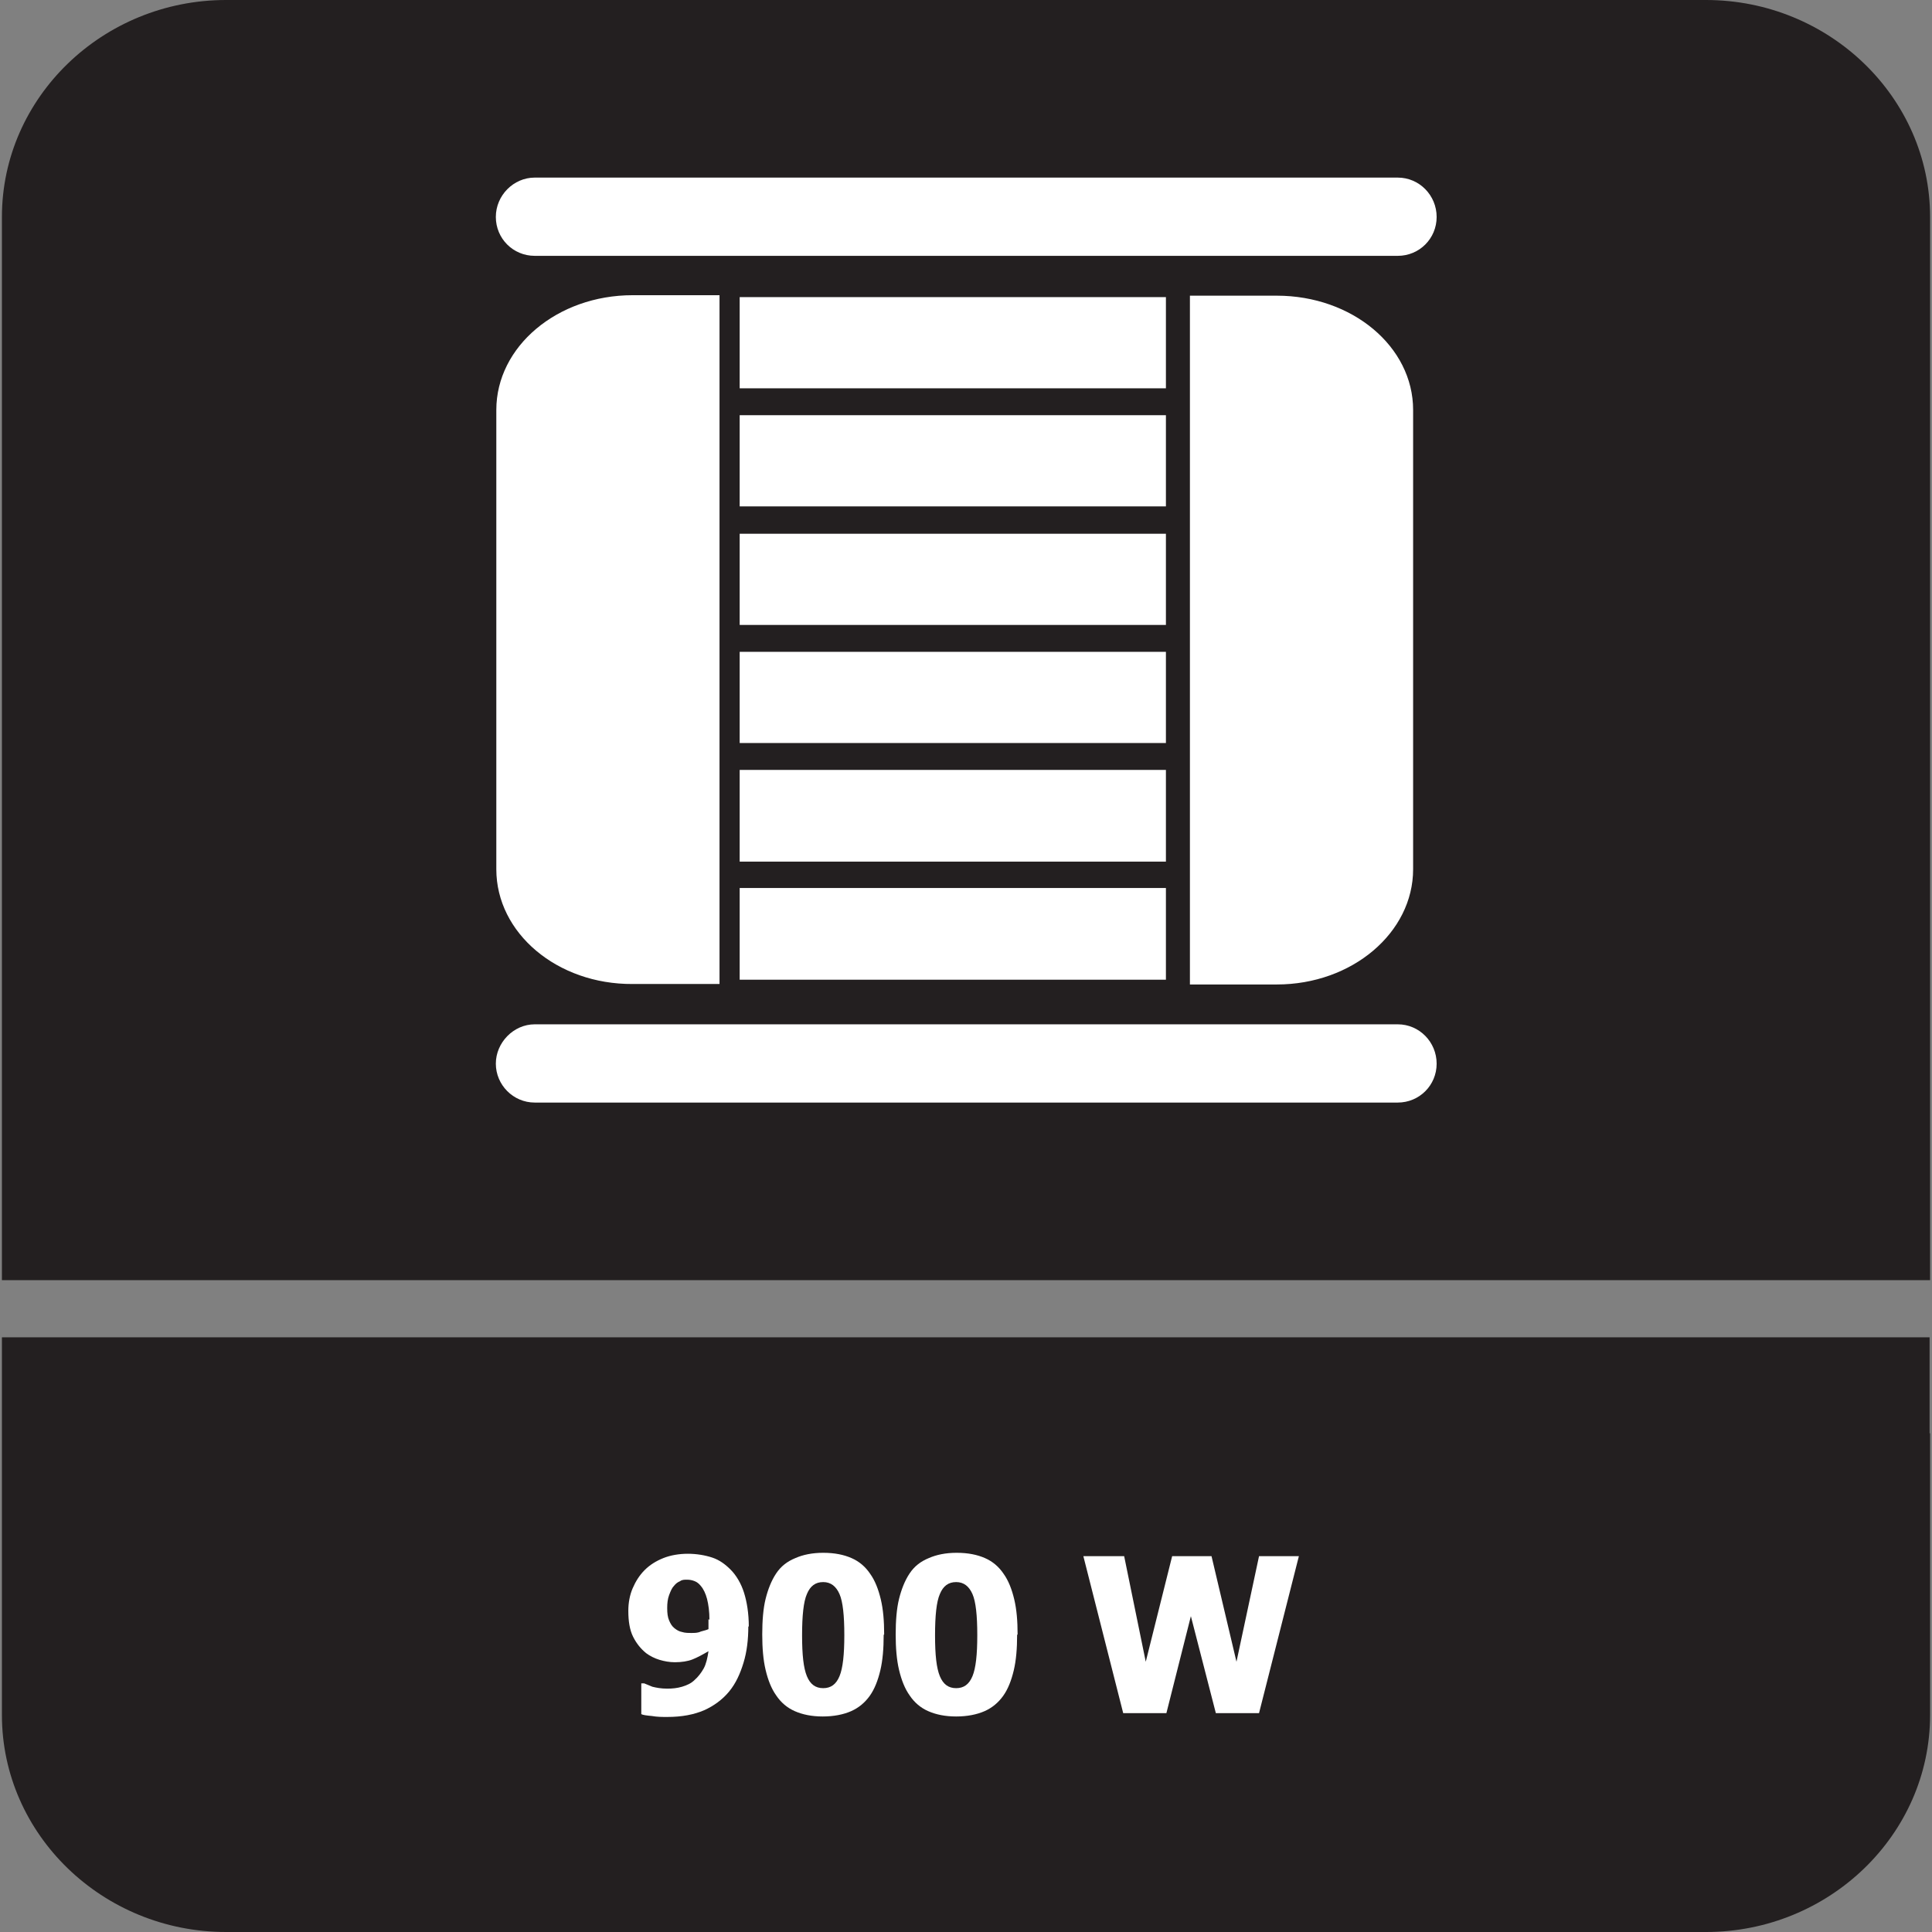
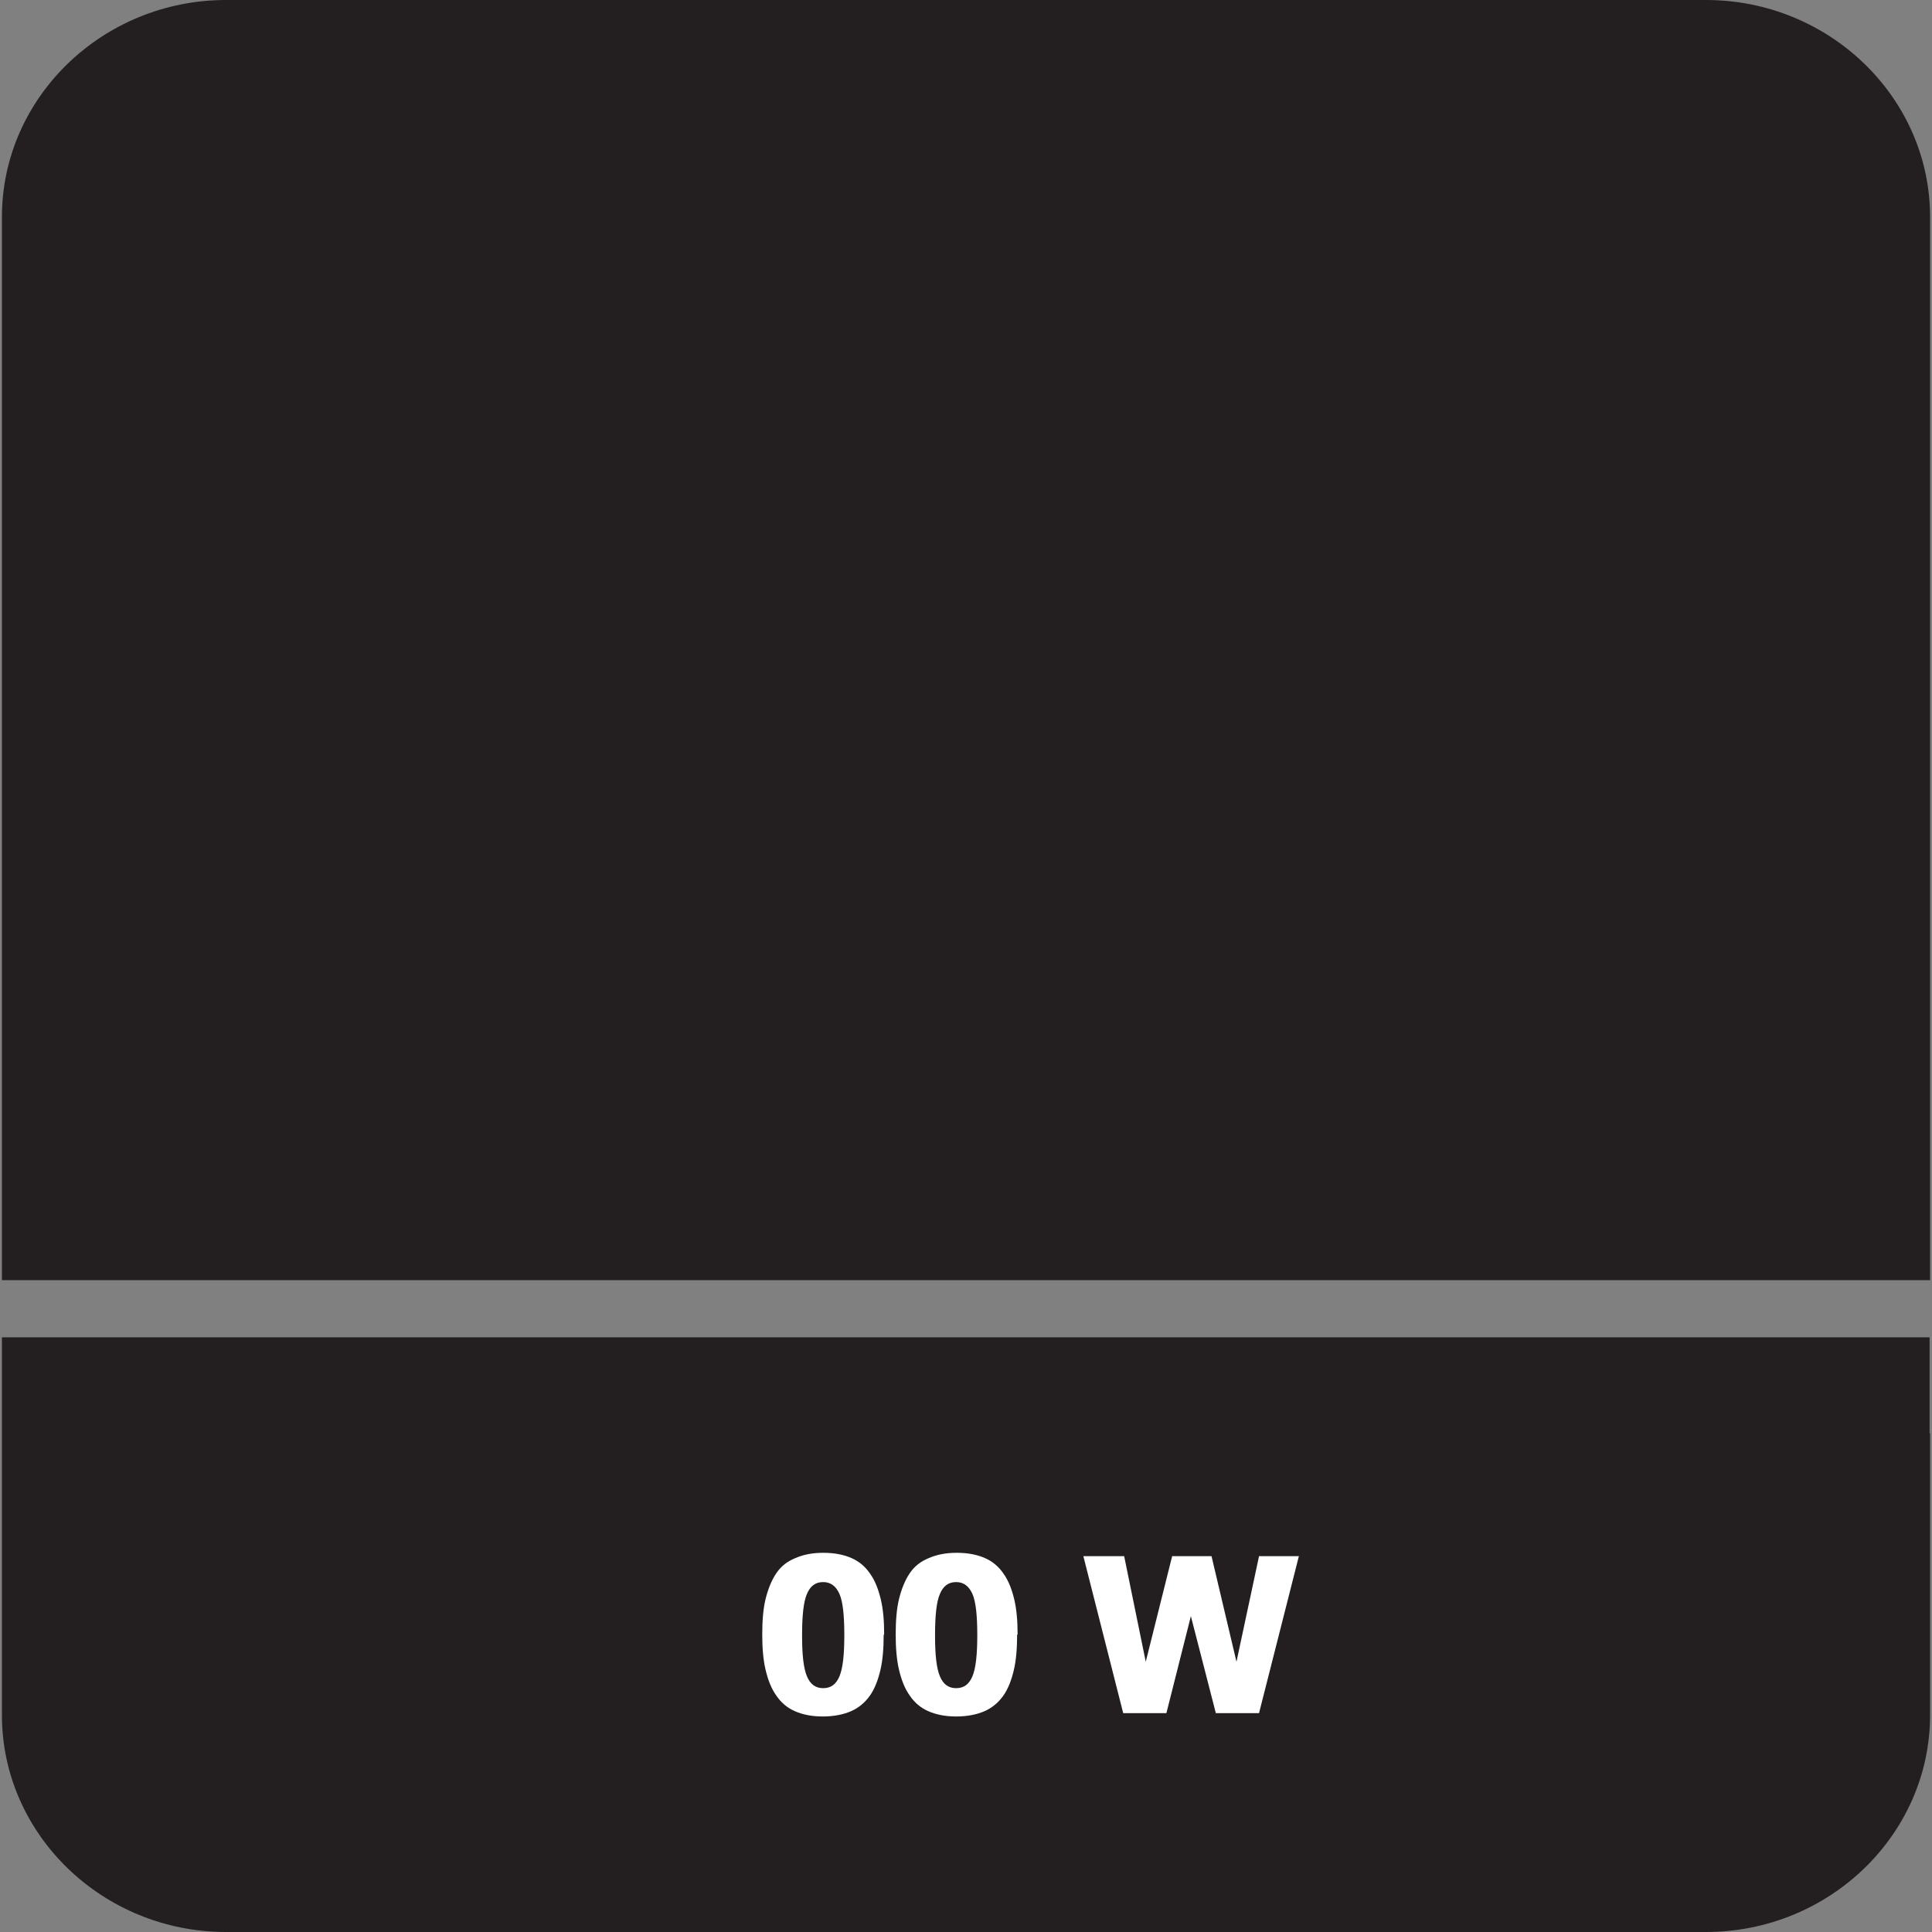
<svg xmlns="http://www.w3.org/2000/svg" id="Layer_1" data-name="Layer 1" viewBox="0 0 40.25 40.25">
  <rect x="0" y="0" width="40.25" height="40.25" fill="#808080" stroke="none" />
  <defs>
    <style>
      .cls-1 {
        fill: #fff;
      }

      .cls-2 {
        fill: #231f20;
        fill-rule: evenodd;
      }
    </style>
  </defs>
  <path class="cls-2" d="M40.21,29.86v5.87c0,2.49-2.1,4.52-4.67,4.52H4.71C2.14,40.25.04,38.22.04,35.73v-7.87h40.16v2Z" />
  <path class="cls-2" d="M4.71,0h30.83c2.57,0,4.67,2.03,4.67,4.52v22.15H.04V4.52C.04,2.03,2.14,0,4.71,0" />
-   <path class="cls-1" d="M15.59,33.88c0,.28-.03.53-.1.76s-.16.43-.3.6c-.14.17-.32.3-.52.39-.21.09-.46.14-.77.14-.1,0-.21,0-.32-.02-.11-.01-.19-.02-.22-.04v-.64h.06s.1.04.17.07c.08.02.18.04.31.04.11,0,.21-.01.31-.04.1-.03.19-.07.26-.14.07-.06.14-.15.19-.24s.08-.22.1-.36c-.12.07-.23.13-.33.17s-.23.06-.37.06c-.11,0-.22-.02-.32-.05s-.2-.08-.28-.14c-.11-.09-.2-.2-.27-.34-.07-.14-.1-.32-.1-.54,0-.17.03-.33.09-.47s.14-.27.25-.38.24-.19.39-.25.33-.09.51-.09.36.03.51.08.27.14.38.25c.12.12.22.29.28.48s.1.43.1.71ZM14.78,33.75c0-.18-.02-.32-.05-.44-.03-.11-.07-.2-.13-.27-.04-.05-.08-.08-.13-.1-.05-.02-.1-.03-.16-.03-.05,0-.1,0-.14.03-.05.02-.09.05-.13.1-.04.04-.07.11-.1.19-.03.08-.04.17-.04.27,0,.11.01.19.04.26.03.07.06.12.11.16.05.04.1.07.16.08.06.02.13.02.2.02.06,0,.13,0,.19-.03.07-.02.12-.03.16-.05,0-.02,0-.04,0-.07s0-.07,0-.14Z" />
  <path class="cls-1" d="M18.41,34.06c0,.28-.02.53-.07.74-.05.21-.12.39-.22.53s-.23.25-.39.32c-.16.07-.36.11-.59.11s-.42-.04-.58-.11c-.16-.07-.29-.18-.39-.33-.1-.14-.17-.32-.22-.53s-.07-.46-.07-.74.02-.54.07-.74.12-.38.22-.53c.1-.15.23-.25.4-.32.16-.07.35-.11.58-.11.24,0,.43.04.59.11.16.07.29.18.39.33.1.14.17.32.22.53s.07.45.07.73ZM17.59,34.06c0-.4-.03-.69-.1-.85-.07-.16-.18-.25-.34-.25s-.27.08-.34.25c-.07.16-.1.45-.1.86s.03.68.1.85c.07.17.18.25.34.25s.27-.08.34-.25c.07-.17.1-.45.1-.85Z" />
  <path class="cls-1" d="M21.19,34.06c0,.28-.02.53-.07.74-.05.21-.12.39-.22.53s-.23.25-.39.32c-.16.07-.36.11-.59.11s-.42-.04-.58-.11c-.16-.07-.29-.18-.39-.33-.1-.14-.17-.32-.22-.53s-.07-.46-.07-.74.02-.54.07-.74.12-.38.22-.53c.1-.15.23-.25.4-.32.16-.07.35-.11.58-.11.24,0,.43.04.59.11.16.07.29.18.39.33.1.14.17.32.22.53s.07.45.07.73ZM20.36,34.06c0-.4-.03-.69-.1-.85-.07-.16-.18-.25-.34-.25s-.27.08-.34.25c-.07.16-.1.45-.1.86s.03.68.1.85c.07.17.18.25.34.25s.27-.08.34-.25c.07-.17.1-.45.1-.85Z" />
  <path class="cls-1" d="M27.06,32.42l-.83,3.27h-.9l-.52-2.02-.51,2.02h-.9l-.83-3.27h.85l.45,2.2.55-2.2h.82l.52,2.2.47-2.2h.83Z" />
-   <path class="cls-1" d="M14.99,20.5h-1.81c-1.57.01-2.84-1.06-2.84-2.39v-9.57c0-1.32,1.27-2.39,2.84-2.39h1.81v14.35ZM24.79,6.16h1.81c1.57,0,2.84,1.06,2.84,2.38v9.57c0,1.32-1.27,2.4-2.84,2.4h-1.81V6.16ZM24.29,8.09h-8.88v-1.9h8.88v1.9ZM24.29,10.55h-8.88v-1.9h8.88v1.9ZM24.29,13.02h-8.88v-1.9h8.88v1.9ZM24.29,15.48h-8.88v-1.9h8.88v1.9ZM24.29,17.95h-8.88v-1.91h8.88v1.91ZM24.29,20.41h-8.88v-1.91h8.88v1.91ZM29.12,21.34c.45,0,.81.37.81.82s-.36.81-.81.81H11.14c-.45,0-.81-.37-.81-.81s.37-.82.81-.82h17.98ZM29.12,3.7c.45,0,.81.37.81.82s-.36.81-.81.81H11.14c-.45,0-.81-.36-.81-.81s.37-.82.81-.82h17.98Z" />
</svg>